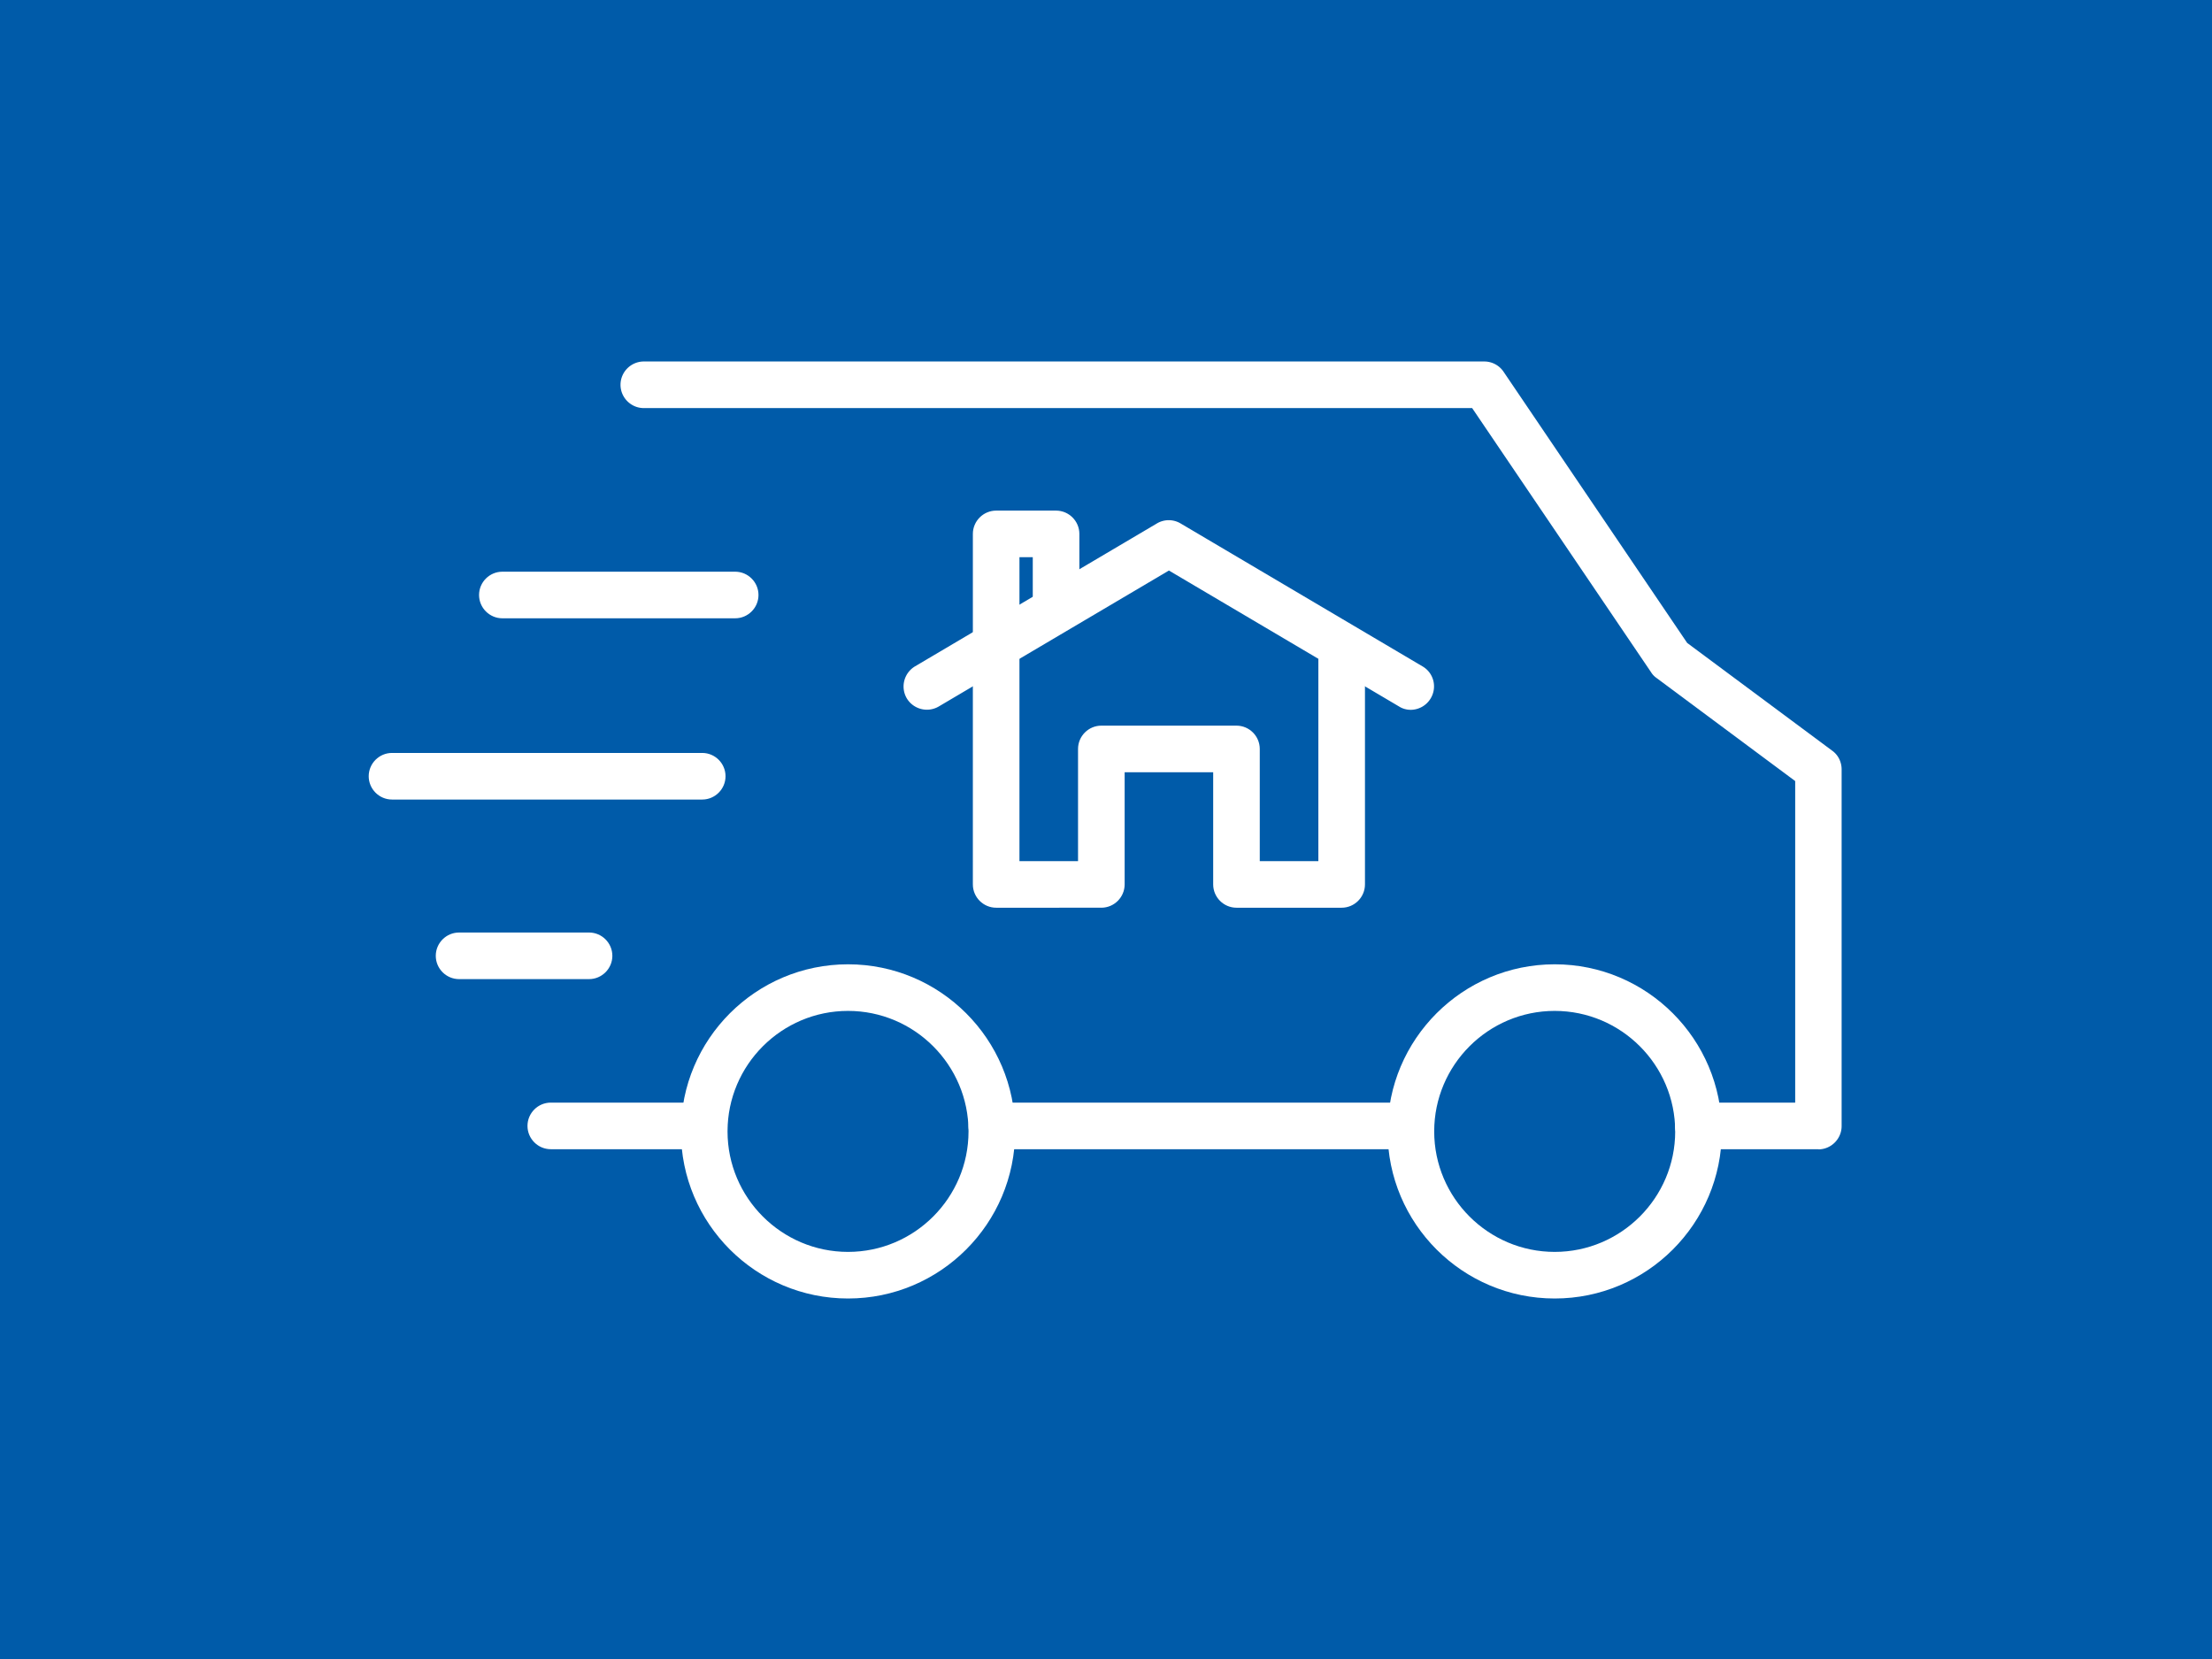
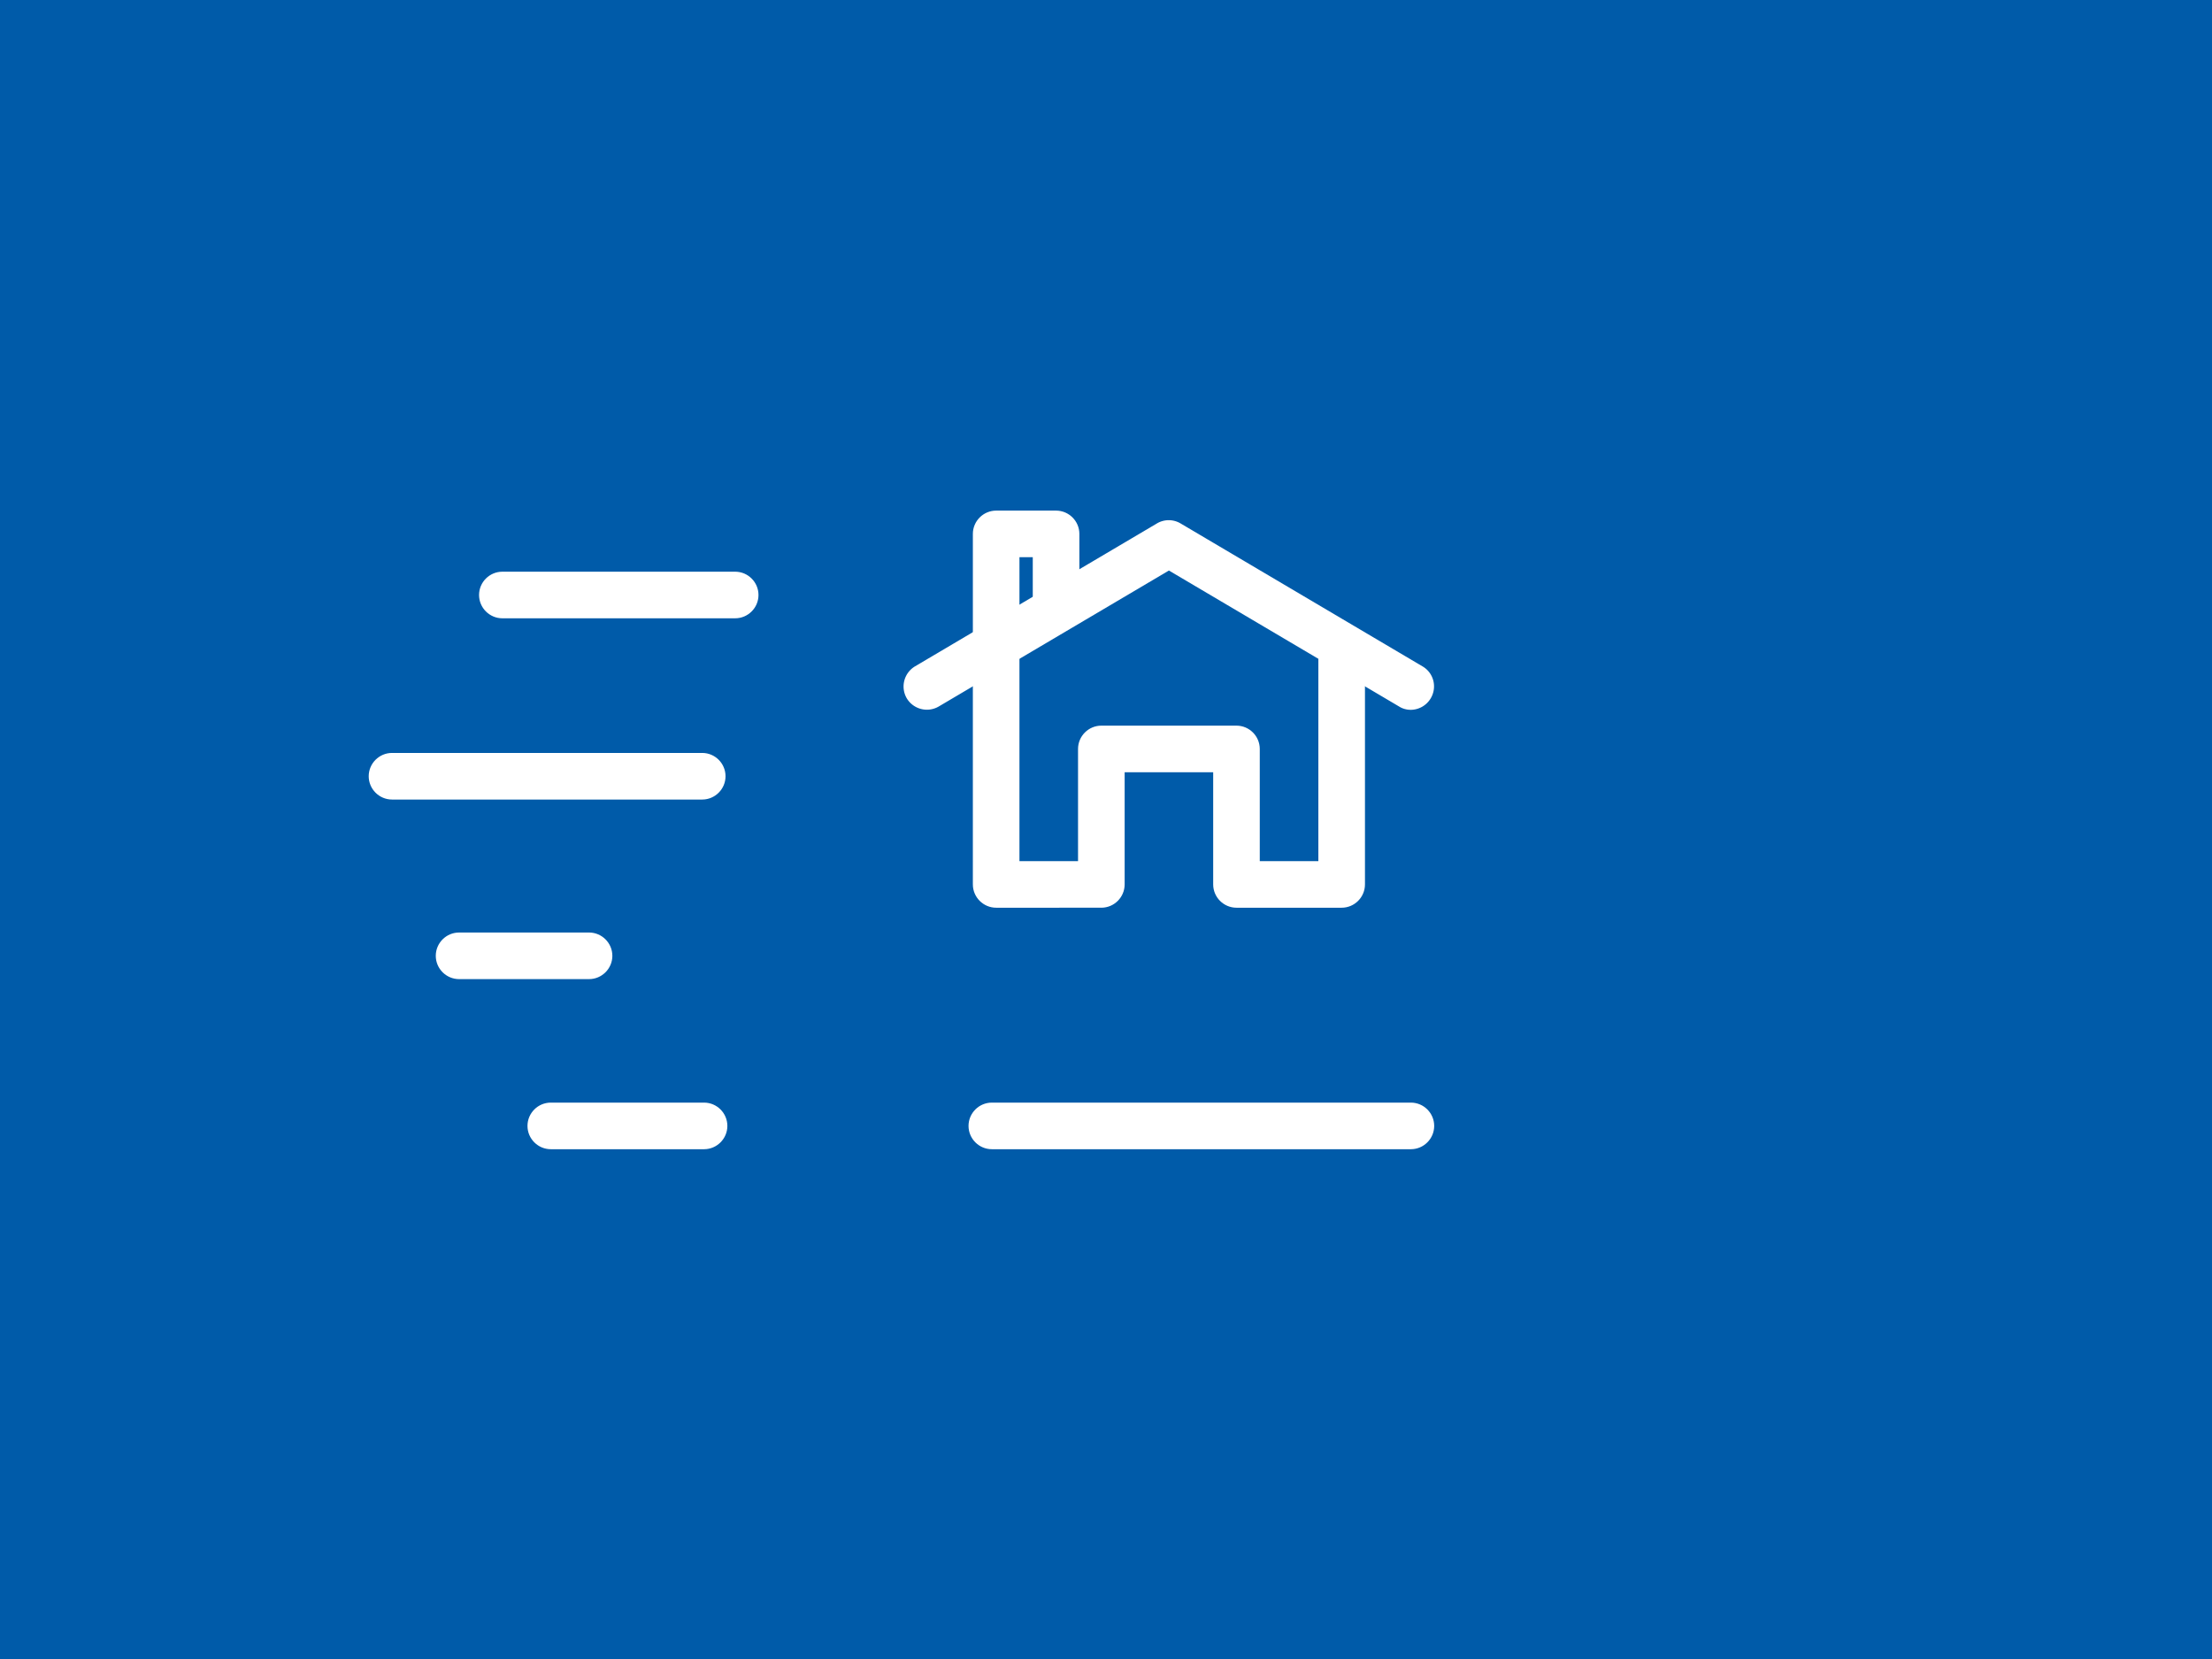
<svg xmlns="http://www.w3.org/2000/svg" width="1600" viewBox="0 0 1200 900" height="1200" version="1.0">
  <defs>
    <clipPath id="a">
-       <path d="M369 523h182v181.336H369Zm0 0" />
-     </clipPath>
+       </clipPath>
    <clipPath id="b">
      <path d="M752 523h183v181.336H752Zm0 0" />
    </clipPath>
  </defs>
  <path fill="#fff" d="M-120-90h1440V990H-120z" />
  <path fill="#005ba9" d="M-120-90h1440V990H-120z" />
  <path fill="#fff" d="M540.41 360.61c-6.953 0-12.64-5.688-12.64-12.637v-58.328c0-6.954 5.687-12.641 12.64-12.641h32.504c6.95 0 12.64 5.687 12.64 12.64v38.012c0 6.953-5.69 12.64-12.64 12.64-6.953 0-12.64-5.687-12.64-12.64v-25.37h-7.223v45.593c0 6.953-5.692 12.64-12.64 12.64Zm0 0" />
  <path fill="#fff" d="M765.406 385.078c-2.164 0-4.422-.539-6.41-1.805L634.13 309.508l-124.871 73.765c-6.047 3.52-13.723 1.536-17.336-4.425-3.52-6.047-1.531-13.723 4.426-17.332l131.28-77.559a12.55 12.55 0 0 1 12.821 0l131.278 77.559c6.05 3.52 8.035 11.285 4.425 17.332-2.347 3.972-6.59 6.23-10.925 6.23Zm0 0" />
  <path fill="#fff" d="M727.848 492.434h-57.063c-6.953 0-12.64-5.692-12.64-12.641v-60.856h-48.032v60.856c0 6.95-5.691 12.64-12.64 12.64H540.41c-6.953 0-12.64-5.69-12.64-12.64V354.289c0-6.95 5.687-12.637 12.64-12.637 6.95 0 12.64 5.688 12.64 12.637v112.863h31.782v-60.855c0-6.953 5.688-12.64 12.64-12.64h73.313c6.953 0 12.64 5.687 12.64 12.64v60.855h31.782V354.29c0-6.95 5.688-12.637 12.64-12.637 6.954 0 12.641 5.688 12.641 12.637v125.504c0 6.95-5.687 12.64-12.64 12.64M382.043 623.441h-83.246c-6.953 0-12.64-5.687-12.64-12.64s5.687-12.64 12.64-12.64h83.156c6.953 0 12.64 5.687 12.64 12.64s-5.687 12.64-12.64 12.64Zm383.363 0H538.063c-6.954 0-12.641-5.687-12.641-12.64s5.687-12.64 12.64-12.64h227.344c6.953 0 12.64 5.687 12.64 12.64s-5.687 12.64-12.64 12.64m0 0" />
-   <path fill="#fff" d="M986.523 623.441h-65.187c-6.953 0-12.64-5.687-12.64-12.64s5.687-12.64 12.64-12.64h52.547V423.722l-75.301-55.98a10.4 10.4 0 0 1-2.887-3.067l-97.062-143.29H349.27c-6.954 0-12.641-5.687-12.641-12.64s5.687-12.64 12.64-12.64h455.958c4.152 0 8.125 2.078 10.472 5.597l99.586 147.082 78.735 58.504c3.25 2.348 5.054 6.14 5.054 10.113V610.89c0 6.953-5.687 12.64-12.64 12.64Zm0 0" />
  <g clip-path="url(#a)">
    <path fill="#fff" d="M460.05 704.43c-50.019 0-90.648-40.63-90.648-90.649 0-50.02 40.63-90.652 90.649-90.652 50.02 0 90.652 40.633 90.652 90.652 0 50.02-40.633 90.649-90.652 90.649m0-156.02c-36.023 0-65.366 29.344-65.366 65.371 0 36.024 29.343 65.367 65.367 65.367 36.027 0 65.37-29.343 65.37-65.367 0-36.027-29.343-65.37-65.37-65.37m0 0" />
  </g>
  <g clip-path="url(#b)">
-     <path fill="#fff" d="M843.418 704.43c-50.02 0-90.652-40.63-90.652-90.649 0-50.02 40.632-90.652 90.652-90.652s90.648 40.633 90.648 90.652c0 50.02-40.629 90.649-90.648 90.649m0-156.02c-36.027 0-65.371 29.344-65.371 65.371 0 36.024 29.344 65.367 65.371 65.367 36.023 0 65.367-29.343 65.367-65.367 0-36.027-29.344-65.37-65.367-65.37m0 0" />
-   </g>
+     </g>
  <path fill="#fff" d="M398.836 335.422H272.523c-6.953 0-12.64-5.688-12.64-12.64 0-6.954 5.687-12.641 12.64-12.641h126.313c6.953 0 12.64 5.687 12.64 12.64s-5.687 12.64-12.64 12.64m-17.876 98.325h-168.3c-6.95 0-12.64-5.691-12.64-12.64 0-6.954 5.69-12.641 12.64-12.641h168.3c6.95 0 12.638 5.687 12.638 12.64 0 6.95-5.688 12.641-12.637 12.641m-61.398 97.422h-70.516c-6.953 0-12.64-5.691-12.64-12.64 0-6.954 5.687-12.641 12.64-12.641h70.516c6.953 0 12.64 5.687 12.64 12.64 0 6.95-5.687 12.641-12.64 12.641m0 0" />
</svg>